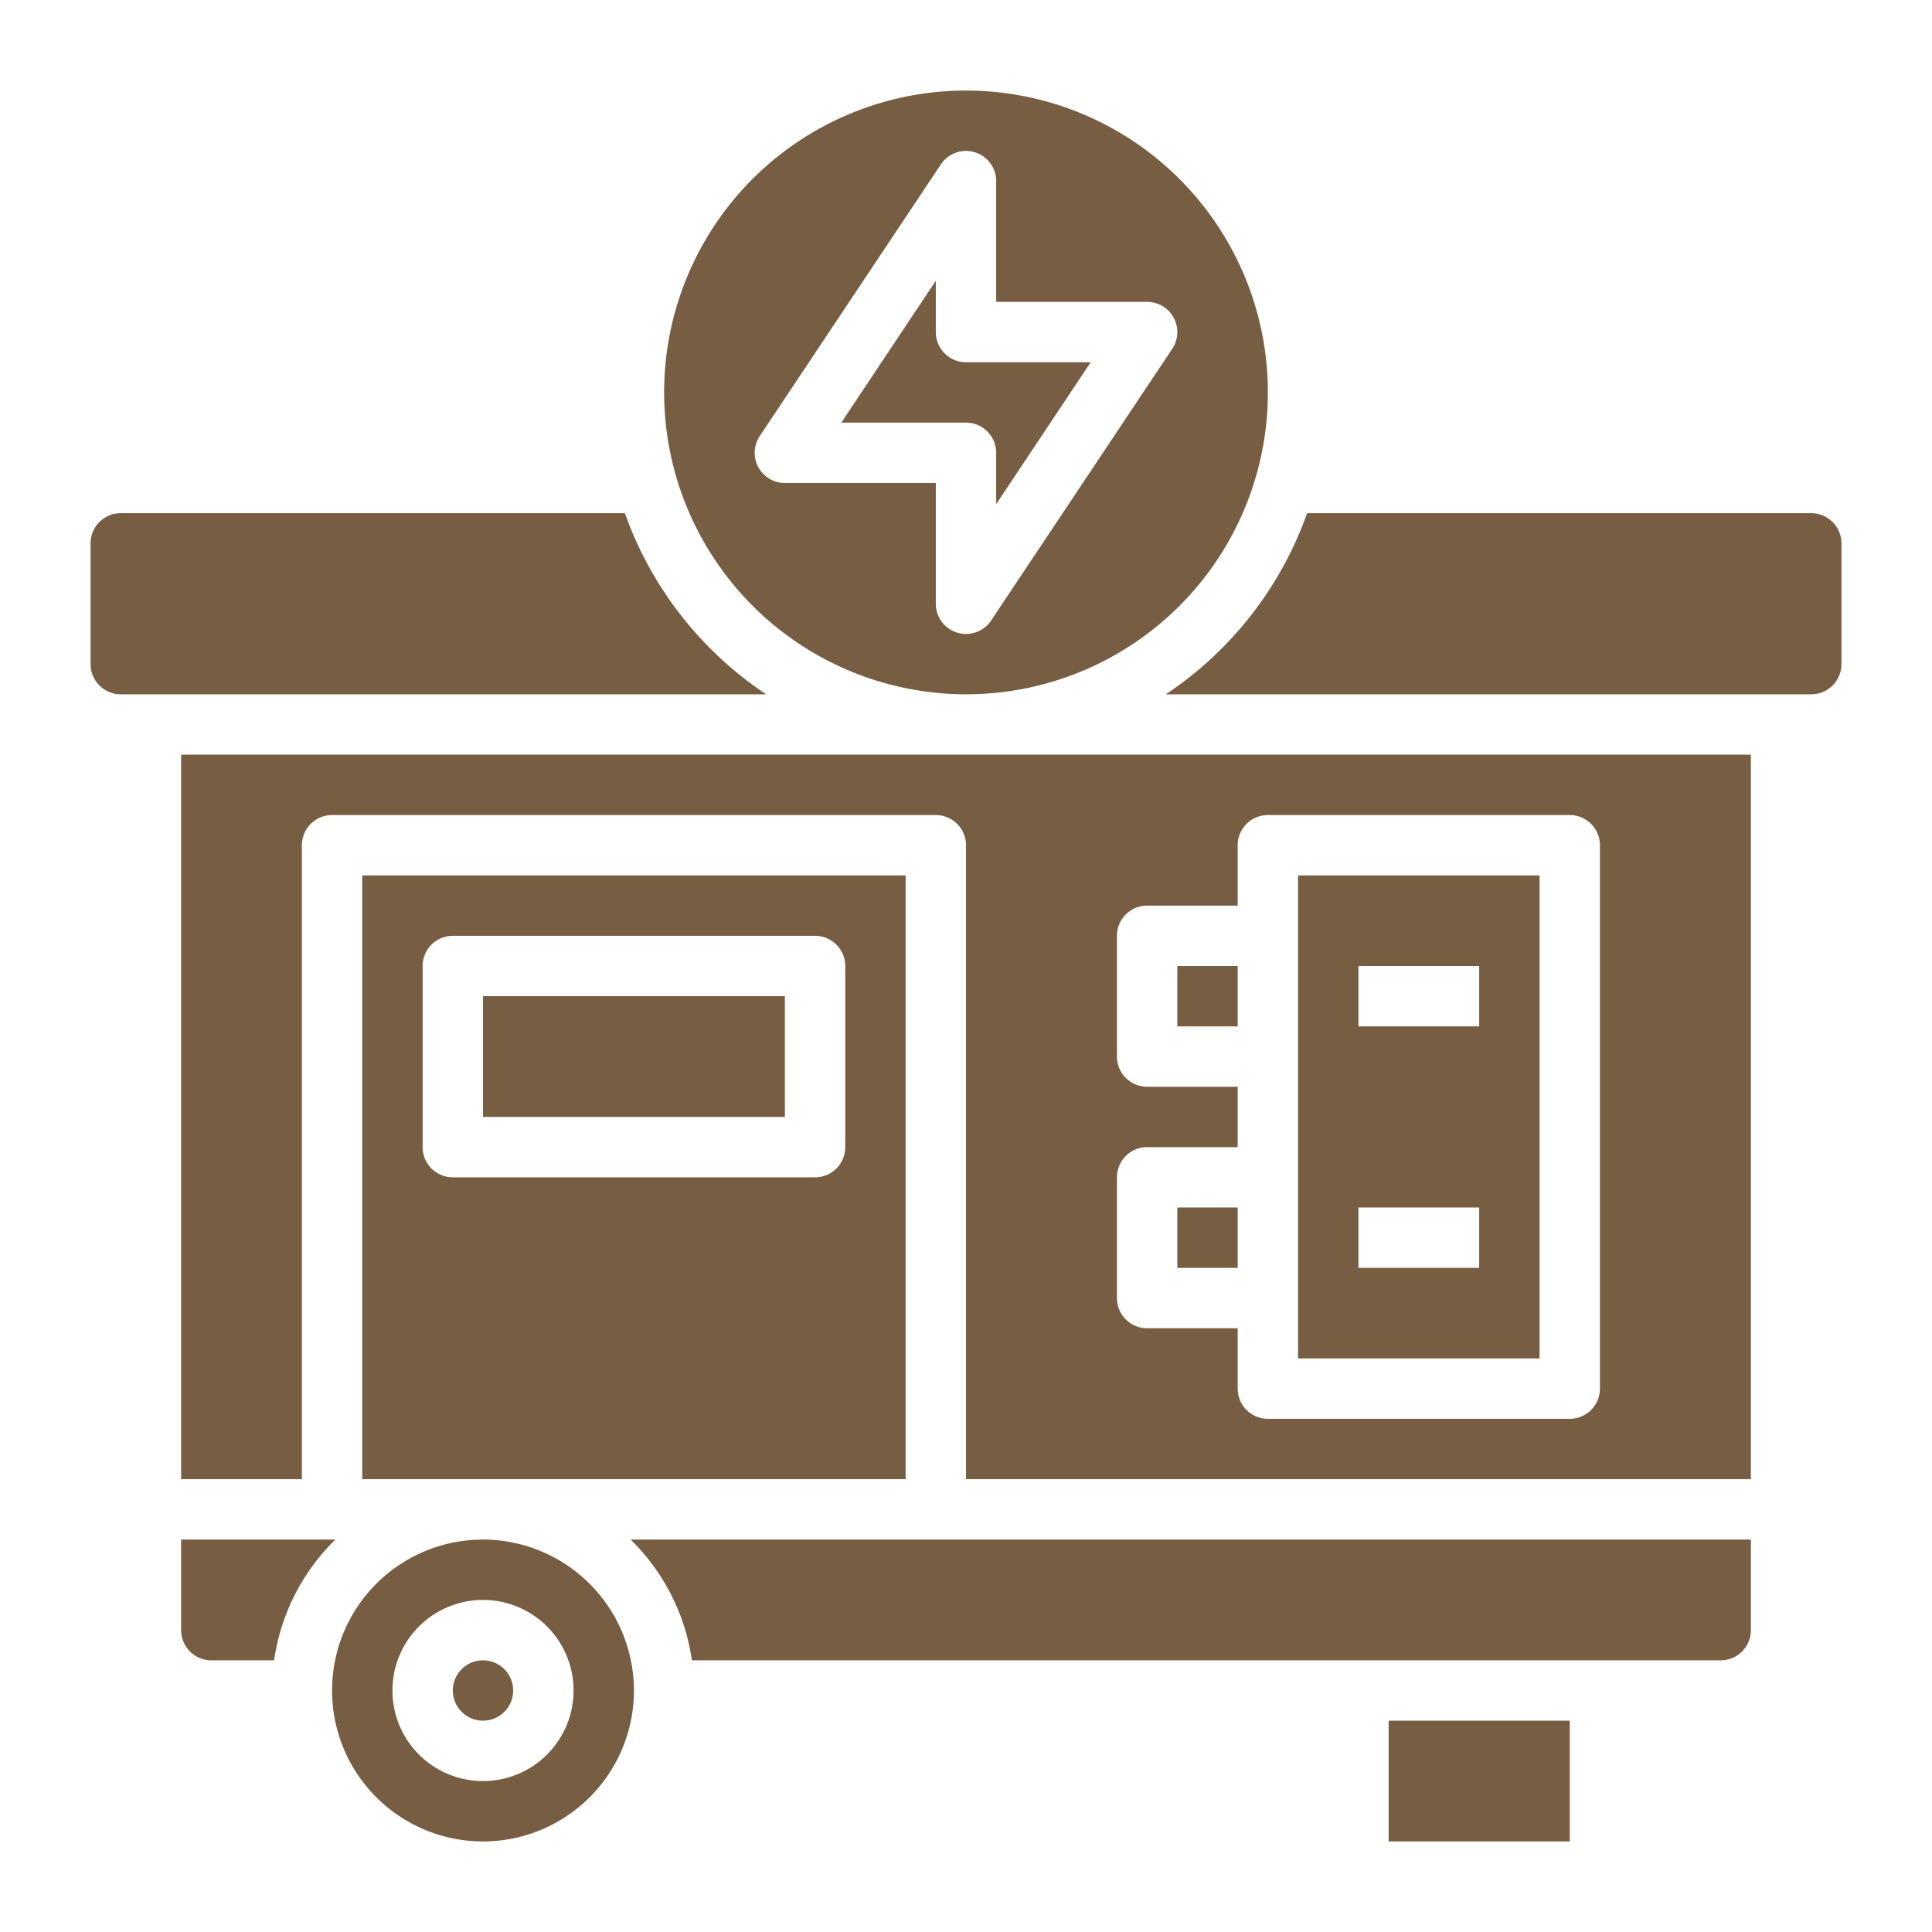
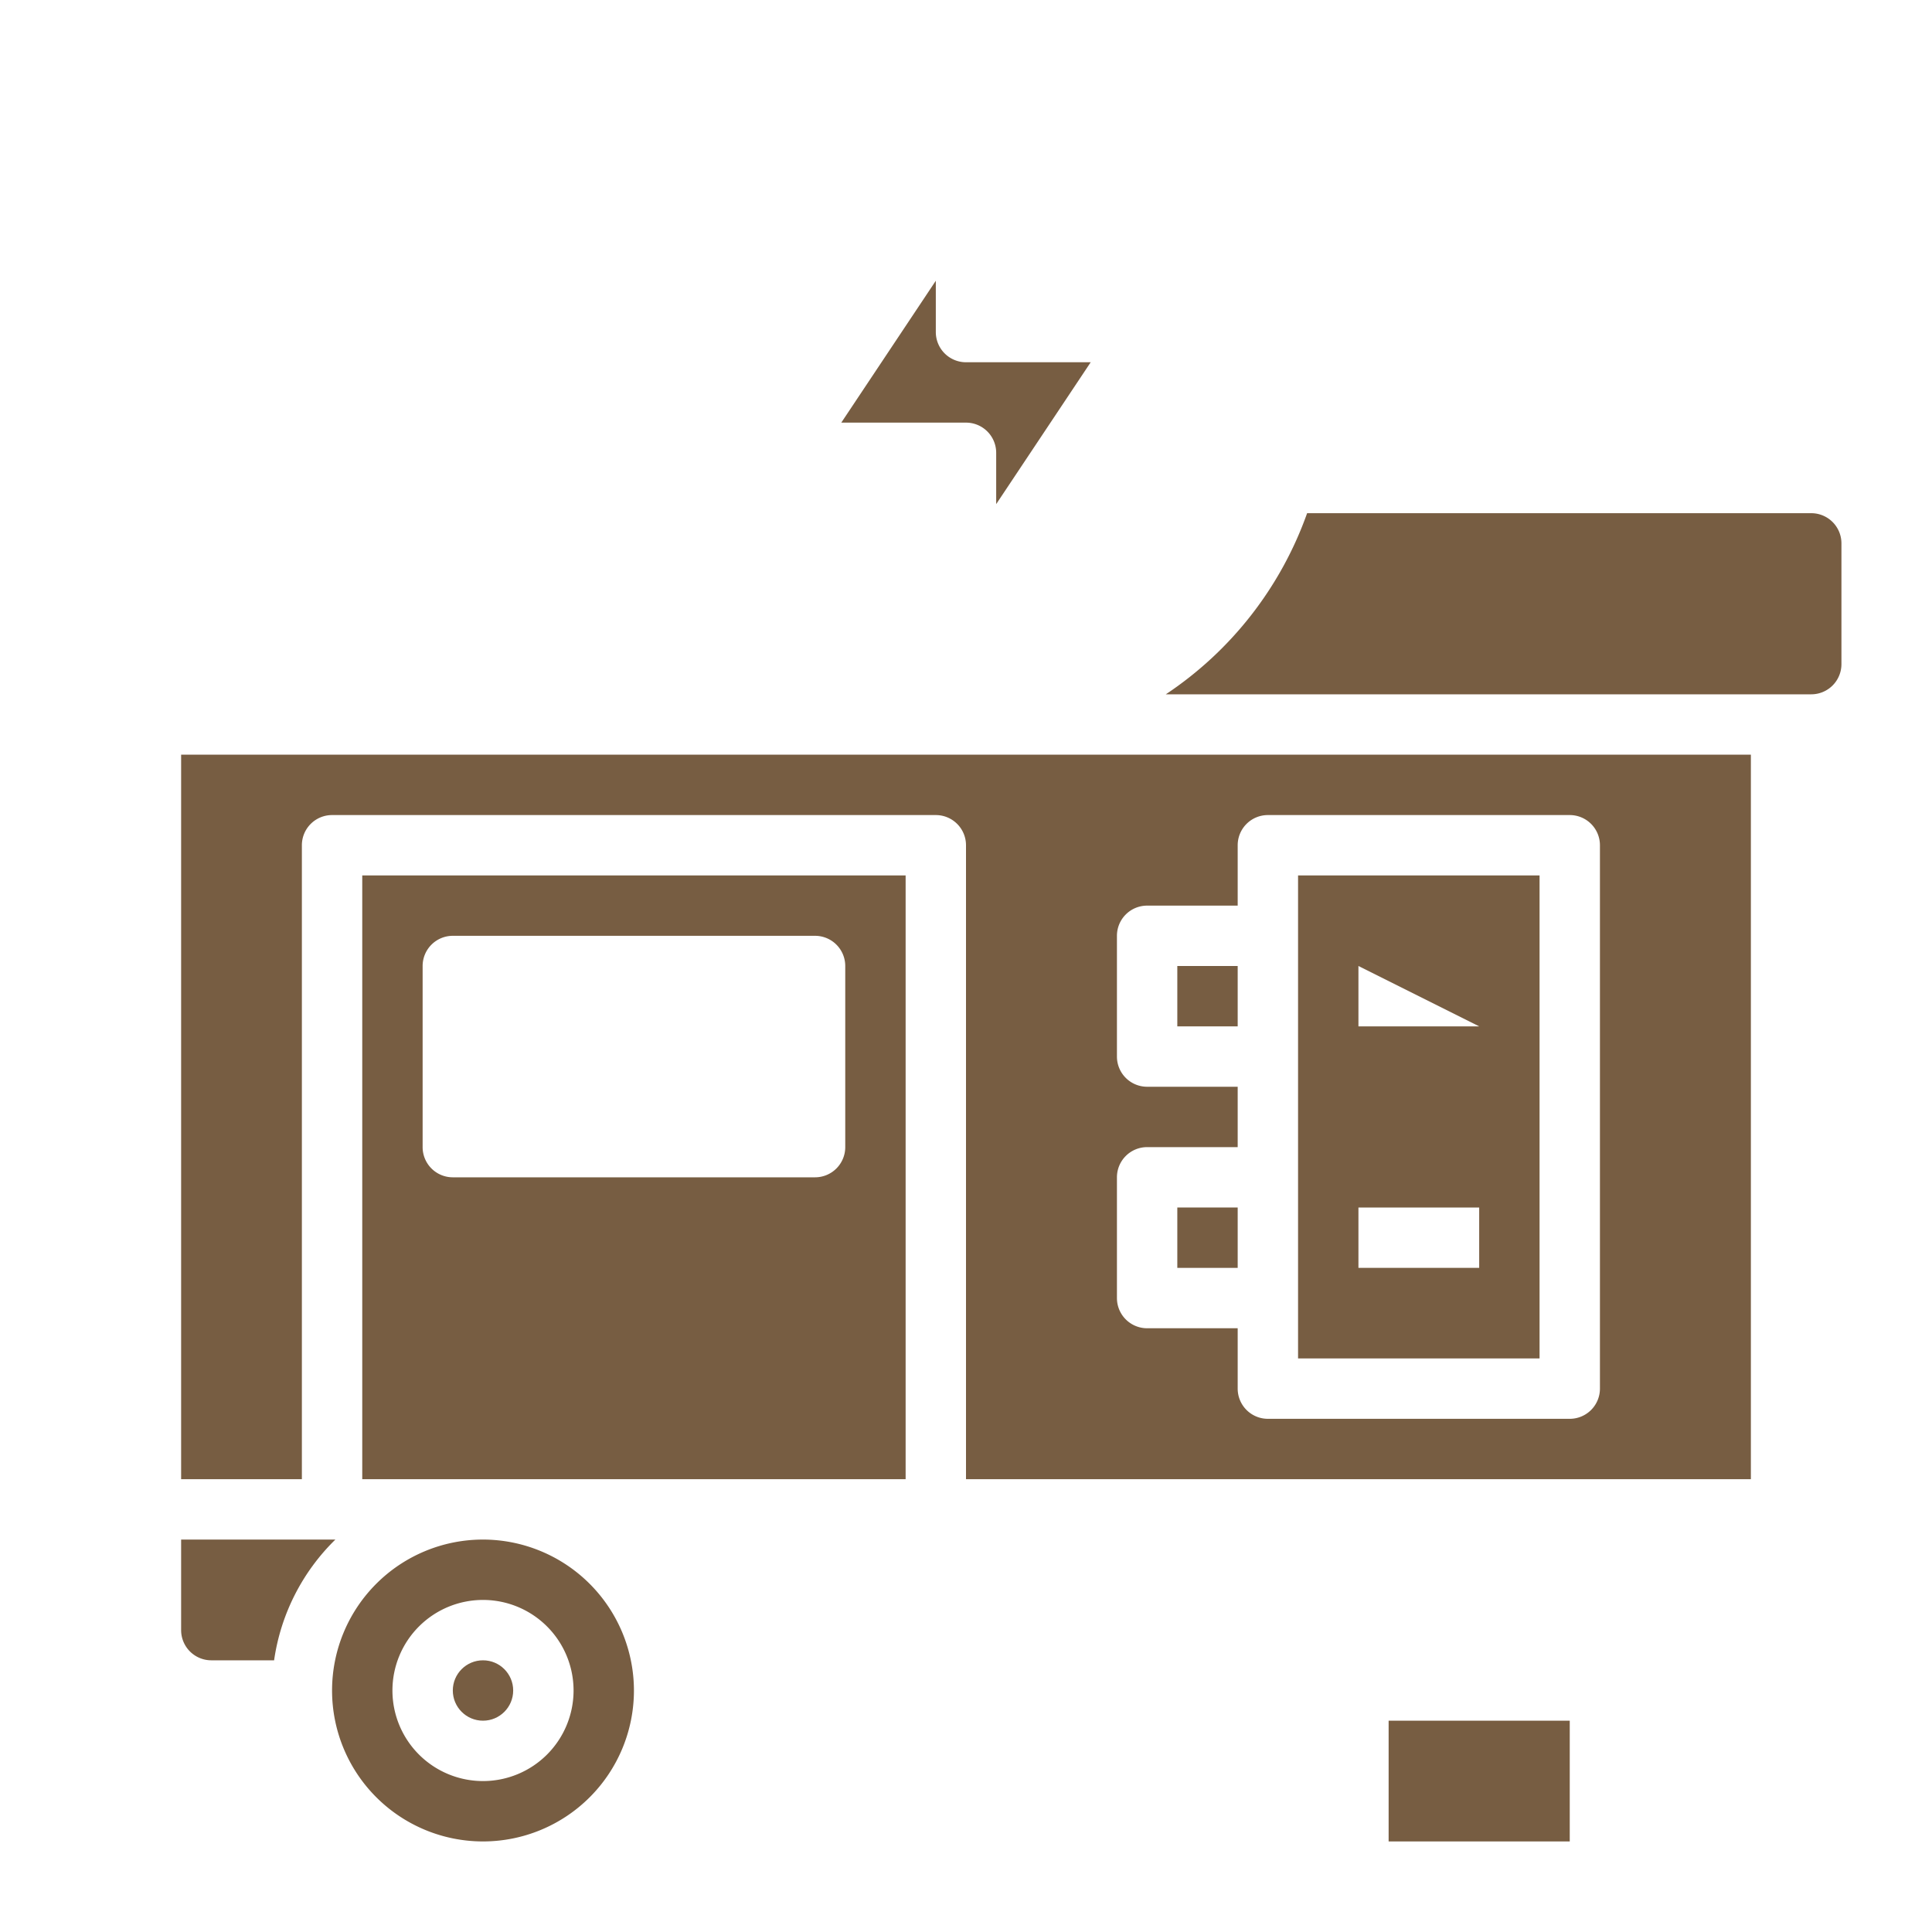
<svg xmlns="http://www.w3.org/2000/svg" id="Layer_3" height="512" viewBox="0 0 64 64" width="512" data-name="Layer 3" fill="#775D42">
  <path d="m16 51a5 5 0 1 0 5 5 5.006 5.006 0 0 0 -5-5zm0 8a3 3 0 1 1 3-3 3 3 0 0 1 -3 3z" />
  <circle cx="16" cy="56" r="1" />
-   <path d="m16 33h10v4h-10z" />
  <path d="m33 15v1.7l3.131-4.7h-4.131a1 1 0 0 1 -1-1v-1.7l-3.131 4.7h4.131a1 1 0 0 1 1 1z" />
  <path d="m6 51v3a1 1 0 0 0 1 1h2.08a6.98 6.98 0 0 1 2.03-4z" />
-   <path d="m32 23a10 10 0 1 0 -10-10 10.011 10.011 0 0 0 10 10zm-6.832-8.555 6-9a1 1 0 0 1 1.832.555v4h5a1 1 0 0 1 .832 1.555l-6 9a1 1 0 0 1 -1.832-.555v-4h-5a1 1 0 0 1 -.832-1.555z" />
  <path d="m46 57h6v4h-6z" />
-   <path d="m20.7 17h-16.7a1 1 0 0 0 -1 1v4a1 1 0 0 0 1 1h21.381a12.052 12.052 0 0 1 -4.681-6z" />
  <path d="m30 29h-18v20h18zm-2 9a1 1 0 0 1 -1 1h-12a1 1 0 0 1 -1-1v-6a1 1 0 0 1 1-1h12a1 1 0 0 1 1 1z" />
  <path d="m39 32h2v2h-2z" />
-   <path d="m51 29h-8v16h8zm-2 13h-4v-2h4zm0-8h-4v-2h4z" />
+   <path d="m51 29h-8v16h8zm-2 13h-4v-2h4zm0-8h-4v-2z" />
  <path d="m39 40h2v2h-2z" />
  <path d="m6 49h4v-21a1 1 0 0 1 1-1h20a1 1 0 0 1 1 1v21h26v-24h-52zm31-10a1 1 0 0 1 1-1h3v-2h-3a1 1 0 0 1 -1-1v-4a1 1 0 0 1 1-1h3v-2a1 1 0 0 1 1-1h10a1 1 0 0 1 1 1v18a1 1 0 0 1 -1 1h-10a1 1 0 0 1 -1-1v-2h-3a1 1 0 0 1 -1-1z" />
-   <path d="m22.92 55h34.08a1 1 0 0 0 1-1v-3h-37.11a6.98 6.98 0 0 1 2.03 4z" />
  <path d="m60 17h-16.7a12.052 12.052 0 0 1 -4.681 6h21.381a1 1 0 0 0 1-1v-4a1 1 0 0 0 -1-1z" />
</svg>